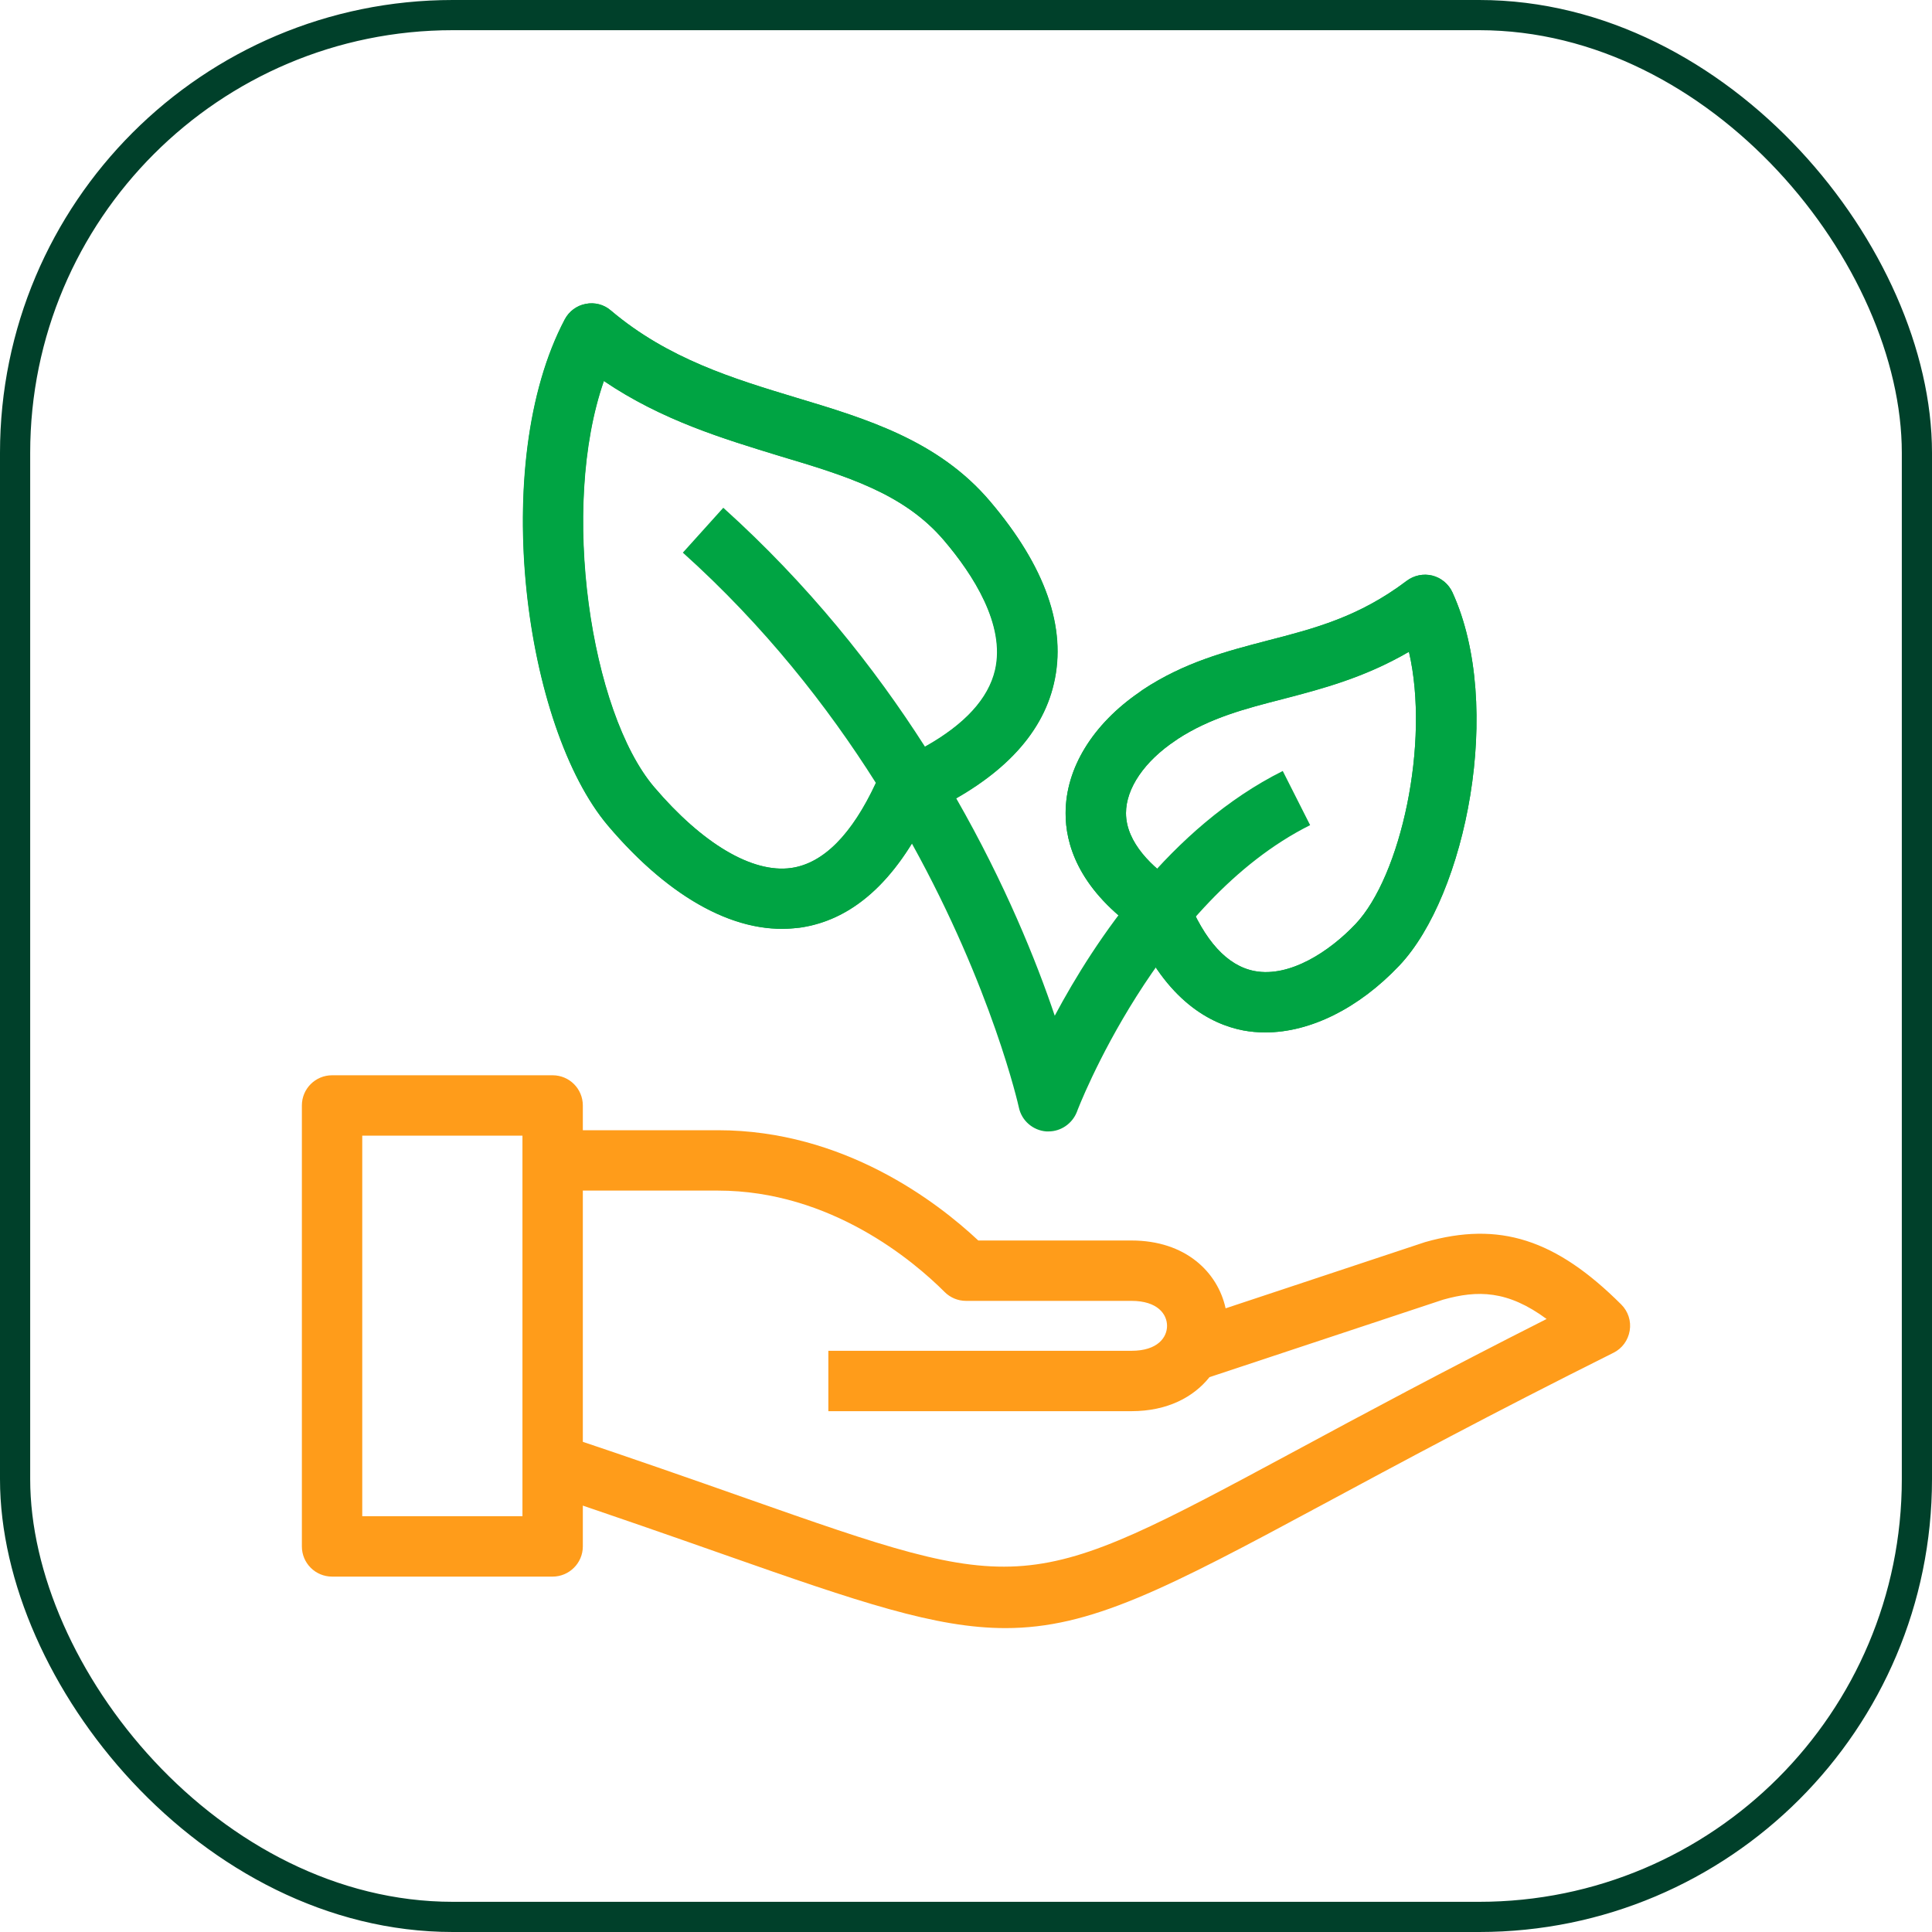
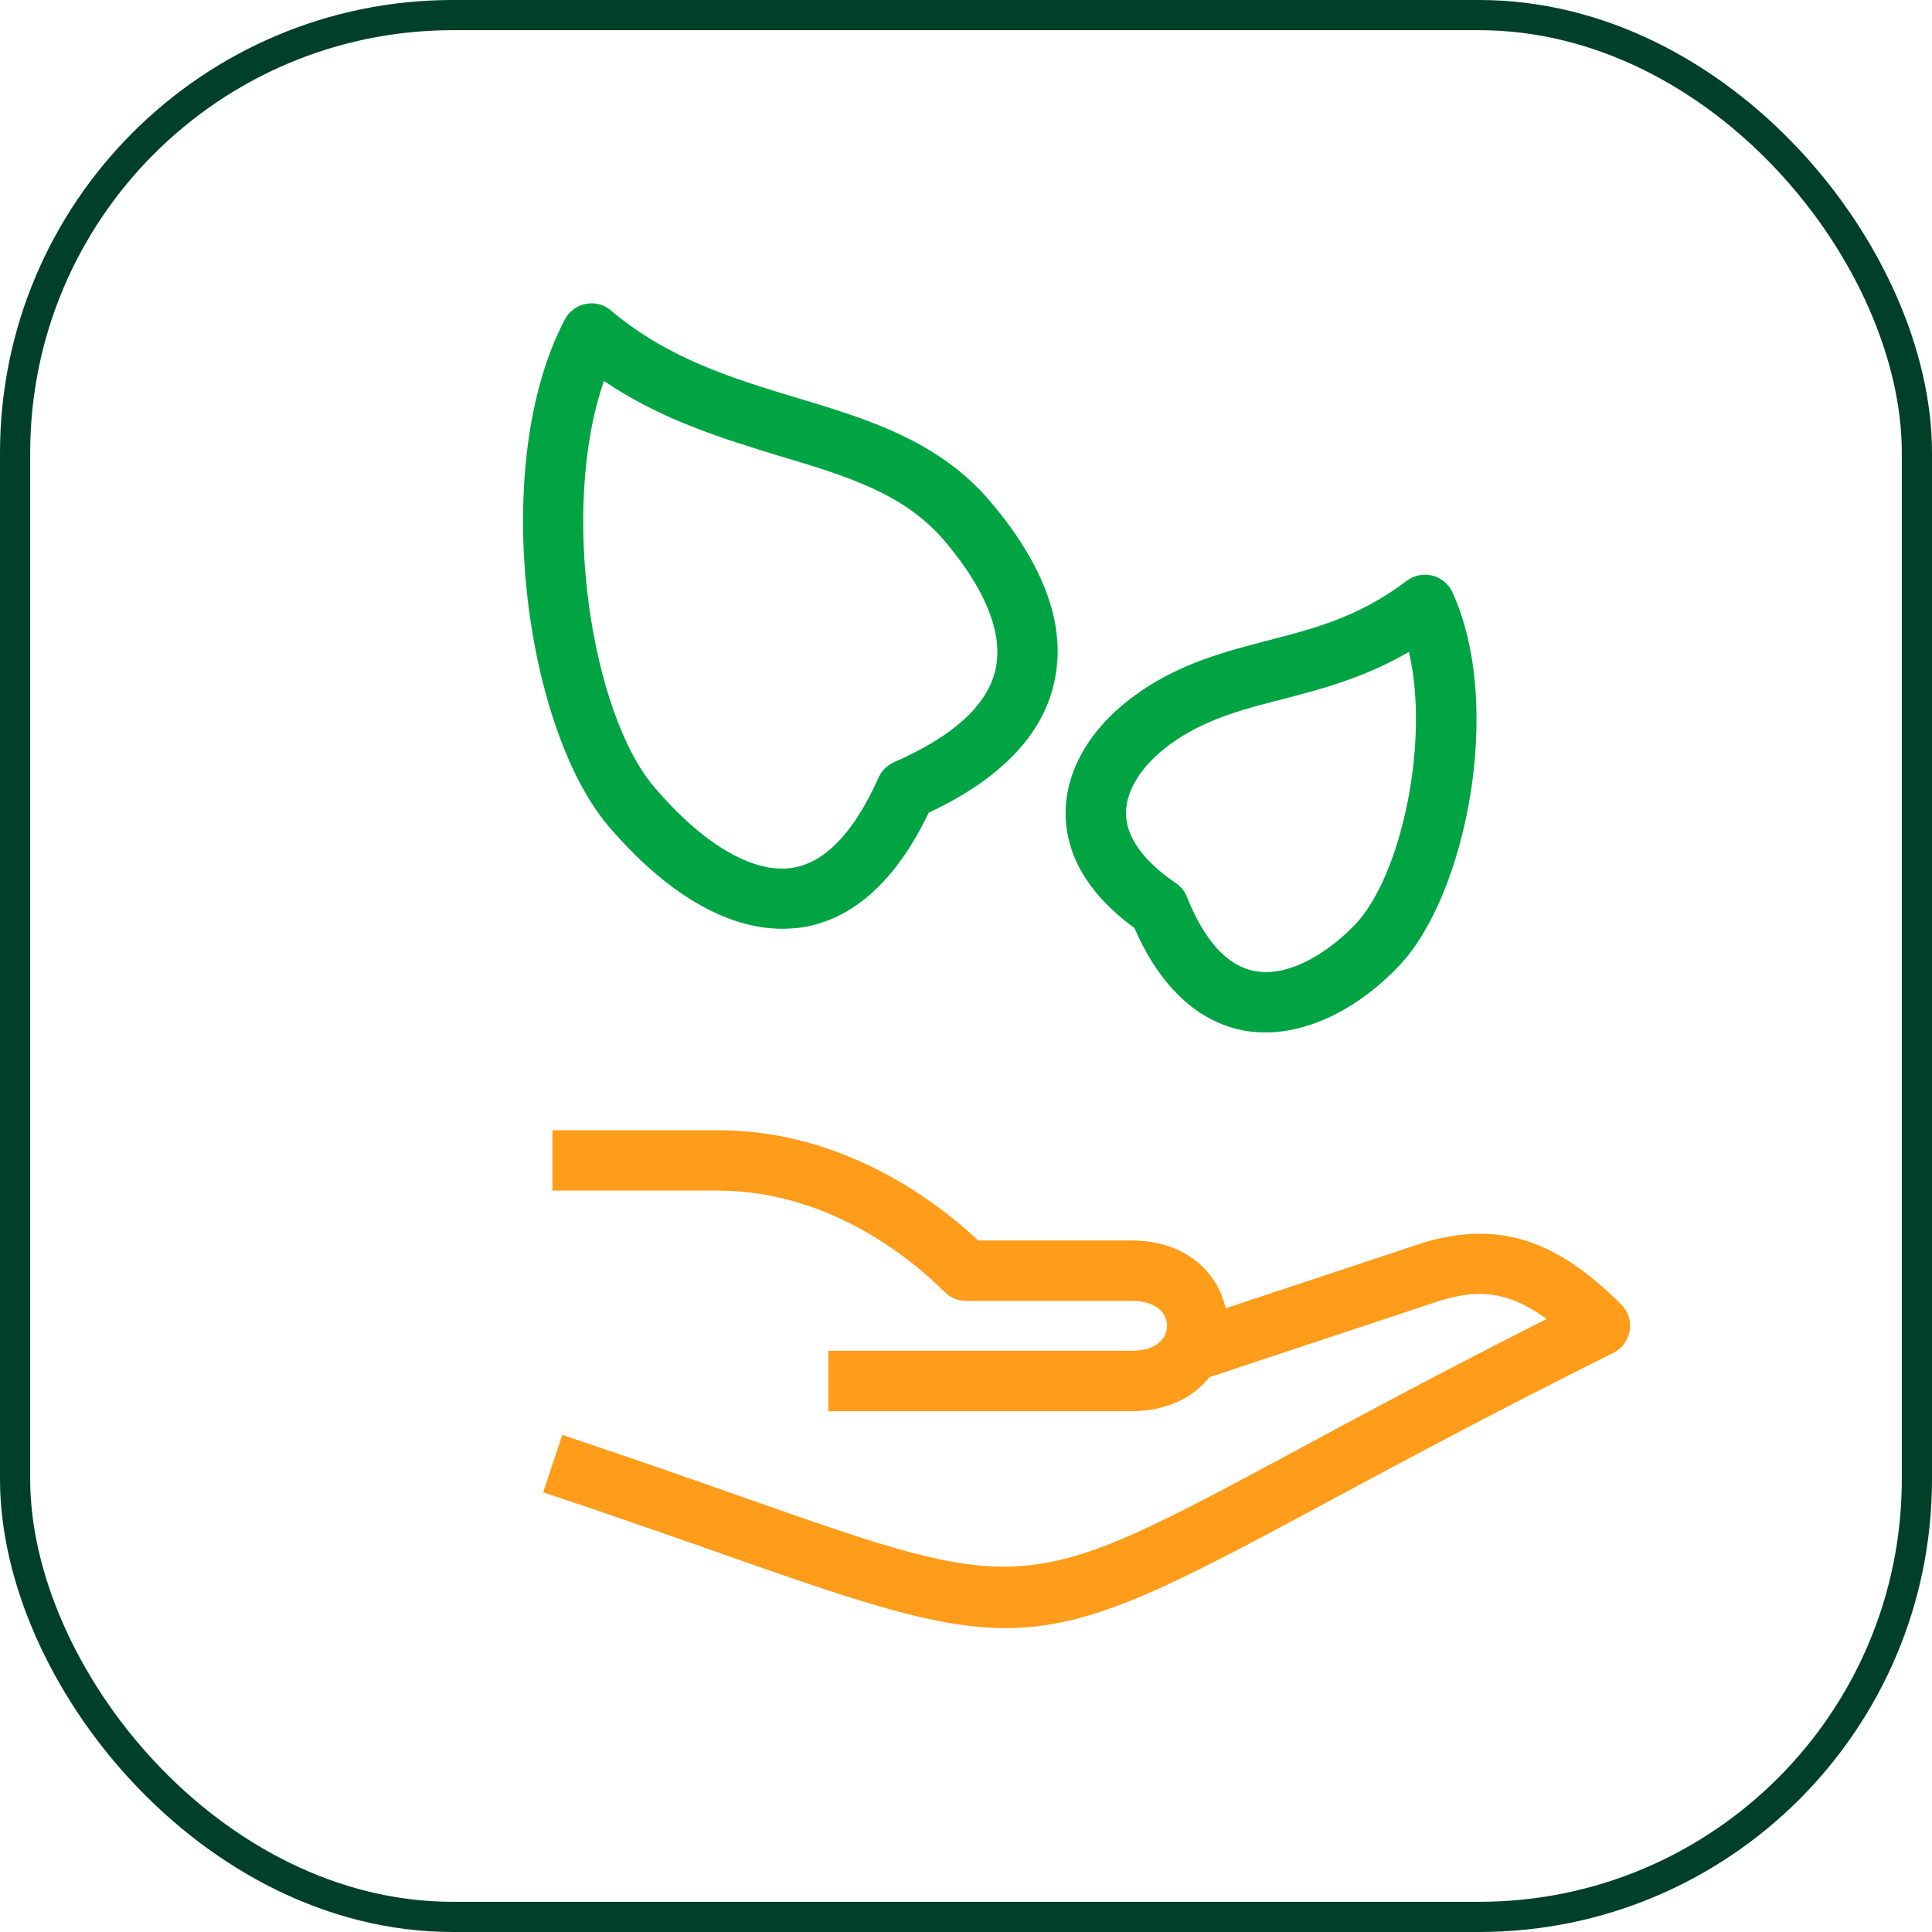
<svg xmlns="http://www.w3.org/2000/svg" width="64" height="64" viewBox="0 0 64 64" fill="none">
  <rect x="0.5" y="0.5" width="63" height="63" rx="14.5" stroke="#00402A" />
  <path d="M41.92 34.2C41.667 34.2 41.427 34.18 41.18 34.134C40.113 33.927 38.633 33.167 37.58 30.74C35.7 29.374 35.293 27.927 35.3 26.934C35.3 25.447 36.2 23.987 37.76 22.92C37.787 22.9 37.813 22.88 37.84 22.86C39.233 21.934 40.633 21.574 41.987 21.22C43.54 20.82 45.013 20.44 46.6 19.24C46.84 19.06 47.153 18.994 47.447 19.067C47.74 19.14 47.987 19.347 48.113 19.62C49.833 23.374 48.56 29.66 46.353 31.987C45.007 33.407 43.393 34.2 41.92 34.2ZM39.013 24.48C38.993 24.5 38.967 24.514 38.947 24.527C37.913 25.214 37.3 26.114 37.3 26.934C37.3 27.927 38.2 28.747 38.953 29.254C39.12 29.367 39.247 29.527 39.32 29.714C39.9 31.167 40.653 31.994 41.56 32.167C42.727 32.387 44.047 31.514 44.9 30.614C46.407 29.027 47.373 24.607 46.673 21.594C45.187 22.46 43.767 22.827 42.493 23.16C41.26 23.474 40.1 23.774 39.013 24.48Z" fill="#00A443" />
-   <path d="M41.92 34.2C41.673 34.2 41.427 34.18 41.187 34.134C40.113 33.927 38.64 33.167 37.58 30.74C35.7 29.374 35.293 27.927 35.3 26.934C35.3 25.447 36.2 23.987 37.76 22.92C37.787 22.9 37.813 22.88 37.84 22.86C39.233 21.934 40.633 21.574 41.987 21.22C43.54 20.82 45.013 20.44 46.6 19.24C46.84 19.06 47.153 18.994 47.447 19.067C47.74 19.14 47.987 19.347 48.113 19.62C49.833 23.374 48.56 29.66 46.353 31.987C45.007 33.407 43.4 34.2 41.92 34.2ZM39.013 24.48C38.993 24.5 38.967 24.514 38.947 24.527C37.913 25.214 37.3 26.114 37.3 26.934C37.3 27.927 38.2 28.747 38.953 29.254C39.12 29.367 39.247 29.527 39.32 29.714C39.9 31.167 40.653 31.994 41.56 32.167C42.727 32.387 44.047 31.514 44.9 30.614C46.407 29.027 47.373 24.607 46.673 21.587C45.187 22.454 43.767 22.82 42.493 23.154C41.26 23.474 40.1 23.774 39.013 24.48Z" fill="#00A443" />
  <path d="M25.907 30.767C24.053 30.767 22.033 29.573 20.147 27.354C17.38 24.087 16.187 15.367 18.713 10.58C18.853 10.313 19.113 10.12 19.407 10.067C19.7 10.007 20.013 10.087 20.24 10.287C22.14 11.893 24.307 12.547 26.4 13.18C28.707 13.873 31.093 14.594 32.8 16.607C34.633 18.767 35.347 20.794 34.913 22.647C34.513 24.38 33.113 25.82 30.767 26.92C29.667 29.207 28.227 30.487 26.493 30.733C26.3 30.753 26.107 30.767 25.907 30.767ZM20.007 12.62C18.54 16.827 19.573 23.593 21.667 26.067C23.273 27.953 24.92 28.933 26.213 28.753C27.313 28.6 28.287 27.587 29.107 25.753C29.207 25.527 29.393 25.347 29.62 25.247C31.573 24.393 32.7 23.367 32.973 22.2C33.32 20.707 32.247 19.04 31.28 17.907C29.953 16.347 28.04 15.767 25.827 15.107C23.987 14.54 21.933 13.927 20.007 12.62Z" fill="#00A443" />
-   <path d="M34.733 37.48C34.706 37.48 34.687 37.48 34.66 37.48C34.22 37.447 33.846 37.127 33.753 36.694C33.74 36.627 32.867 32.747 30.206 27.94C29.193 29.587 27.947 30.52 26.493 30.727C24.486 31.02 22.227 29.814 20.14 27.354C17.373 24.087 16.18 15.367 18.706 10.58C18.846 10.313 19.107 10.12 19.4 10.067C19.693 10.007 20.006 10.087 20.233 10.287C22.133 11.893 24.3 12.547 26.393 13.18C28.7 13.873 31.087 14.594 32.793 16.607C34.627 18.767 35.34 20.794 34.907 22.647C34.56 24.14 33.473 25.413 31.673 26.44C33.3 29.28 34.333 31.847 34.94 33.647C36.273 31.147 38.773 27.4 42.493 25.54L43.4 27.334C38.346 29.86 35.693 36.76 35.673 36.834C35.52 37.22 35.147 37.48 34.733 37.48ZM20 12.62C18.533 16.827 19.567 23.593 21.66 26.067C23.267 27.953 24.927 28.933 26.206 28.753C27.267 28.6 28.213 27.654 29.013 25.933C27.413 23.4 25.32 20.733 22.62 18.307L23.96 16.82C26.78 19.36 28.966 22.113 30.64 24.733C31.96 23.994 32.74 23.14 32.96 22.194C33.306 20.7 32.233 19.034 31.267 17.9C29.94 16.34 28.026 15.76 25.813 15.1C23.98 14.54 21.927 13.927 20 12.62Z" fill="#00A443" />
-   <path d="M18.307 52.227H11C10.447 52.227 10 51.78 10 51.227V36.62C10 36.067 10.447 35.62 11 35.62H18.307C18.86 35.62 19.307 36.067 19.307 36.62V51.227C19.307 51.78 18.853 52.227 18.307 52.227ZM12 50.227H17.307V37.62H12V50.227Z" fill="#FF9C1A" />
  <path d="M33.306 53.933C31 53.933 28.466 53.073 23.993 51.5C22.287 50.9 20.346 50.22 17.993 49.433L18.627 47.533C21 48.327 22.94 49.007 24.66 49.613C33.953 52.88 33.953 52.88 42.9 48.067C45.1 46.88 47.78 45.44 51.233 43.693C49.94 42.74 48.947 42.733 47.806 43.053L40.066 45.62C39.54 46.28 38.673 46.747 37.48 46.747H27.44V44.747H37.48C38.353 44.747 38.66 44.3 38.66 43.92C38.66 43.54 38.353 43.093 37.48 43.093H32C31.733 43.093 31.48 42.987 31.293 42.8C30.28 41.787 27.526 39.44 23.78 39.44H18.3V37.44H23.78C27.94 37.44 31.026 39.8 32.407 41.093H37.48C39.28 41.093 40.34 42.147 40.6 43.34L47.206 41.147C49.666 40.447 51.533 41.047 53.706 43.213C53.933 43.44 54.04 43.76 53.986 44.08C53.933 44.4 53.733 44.673 53.447 44.813C49.373 46.847 46.306 48.5 43.84 49.827C38.593 52.653 36.12 53.933 33.306 53.933Z" fill="#FF9C1A" />
</svg>